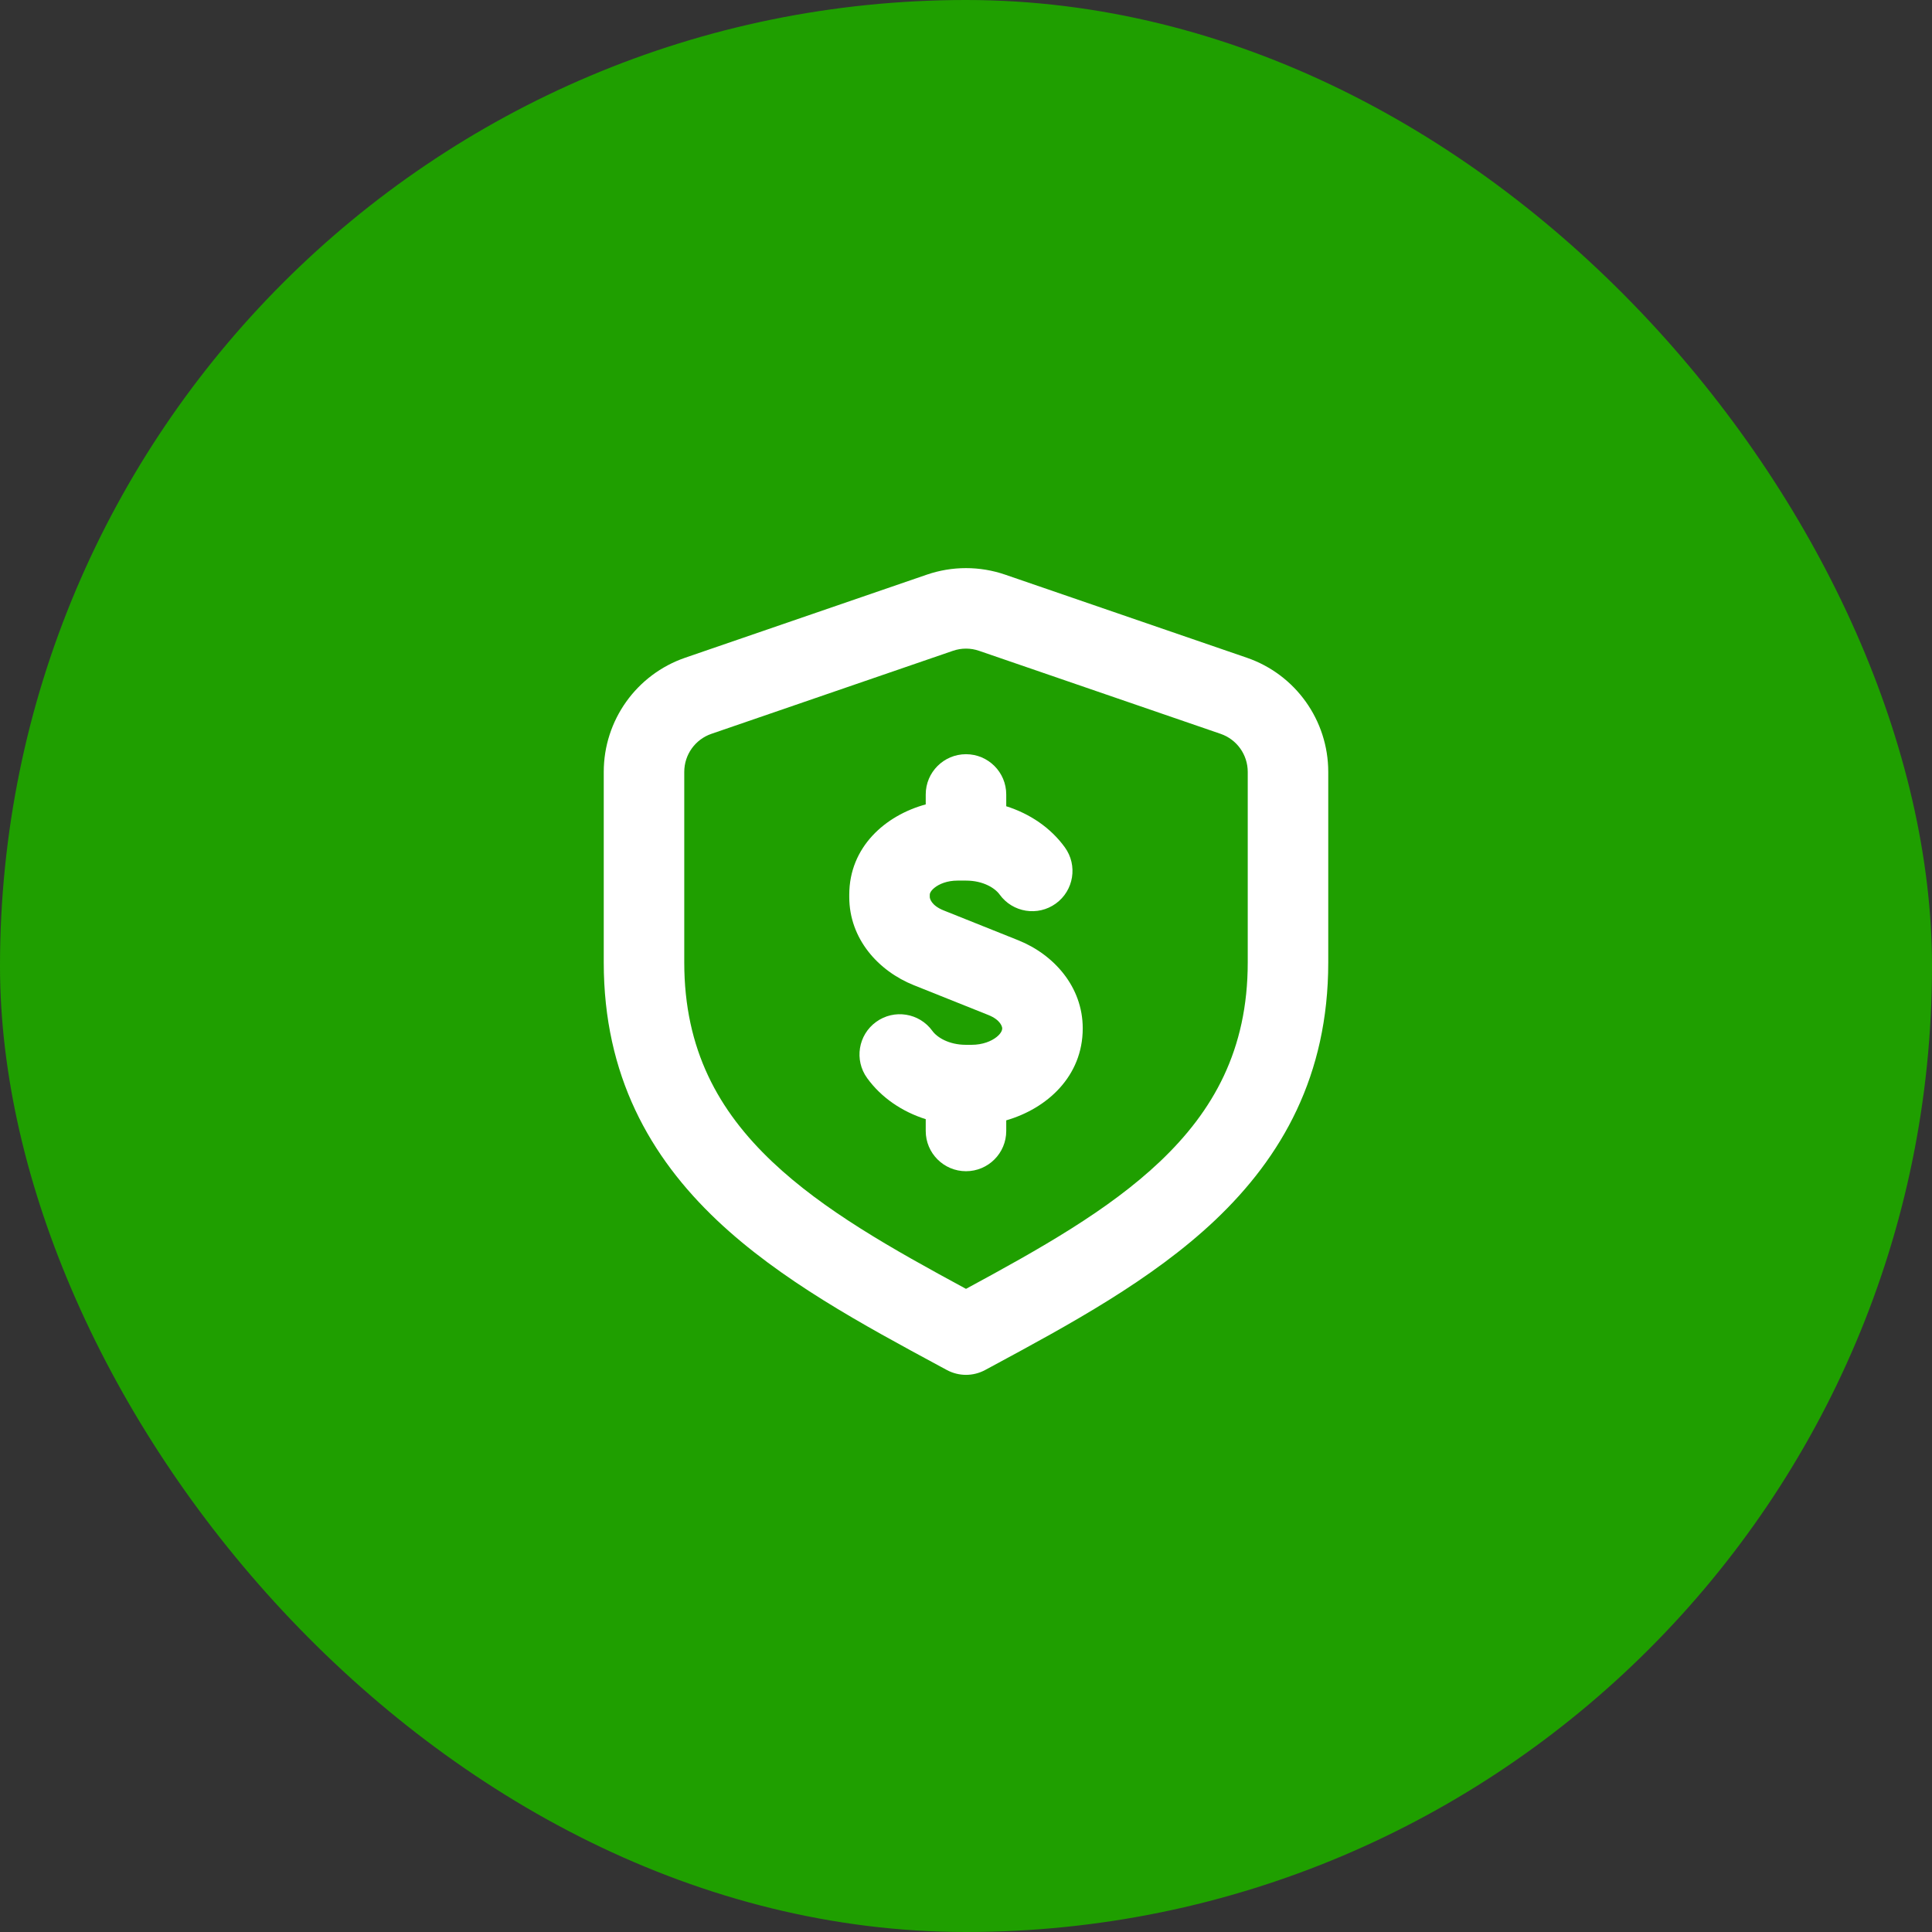
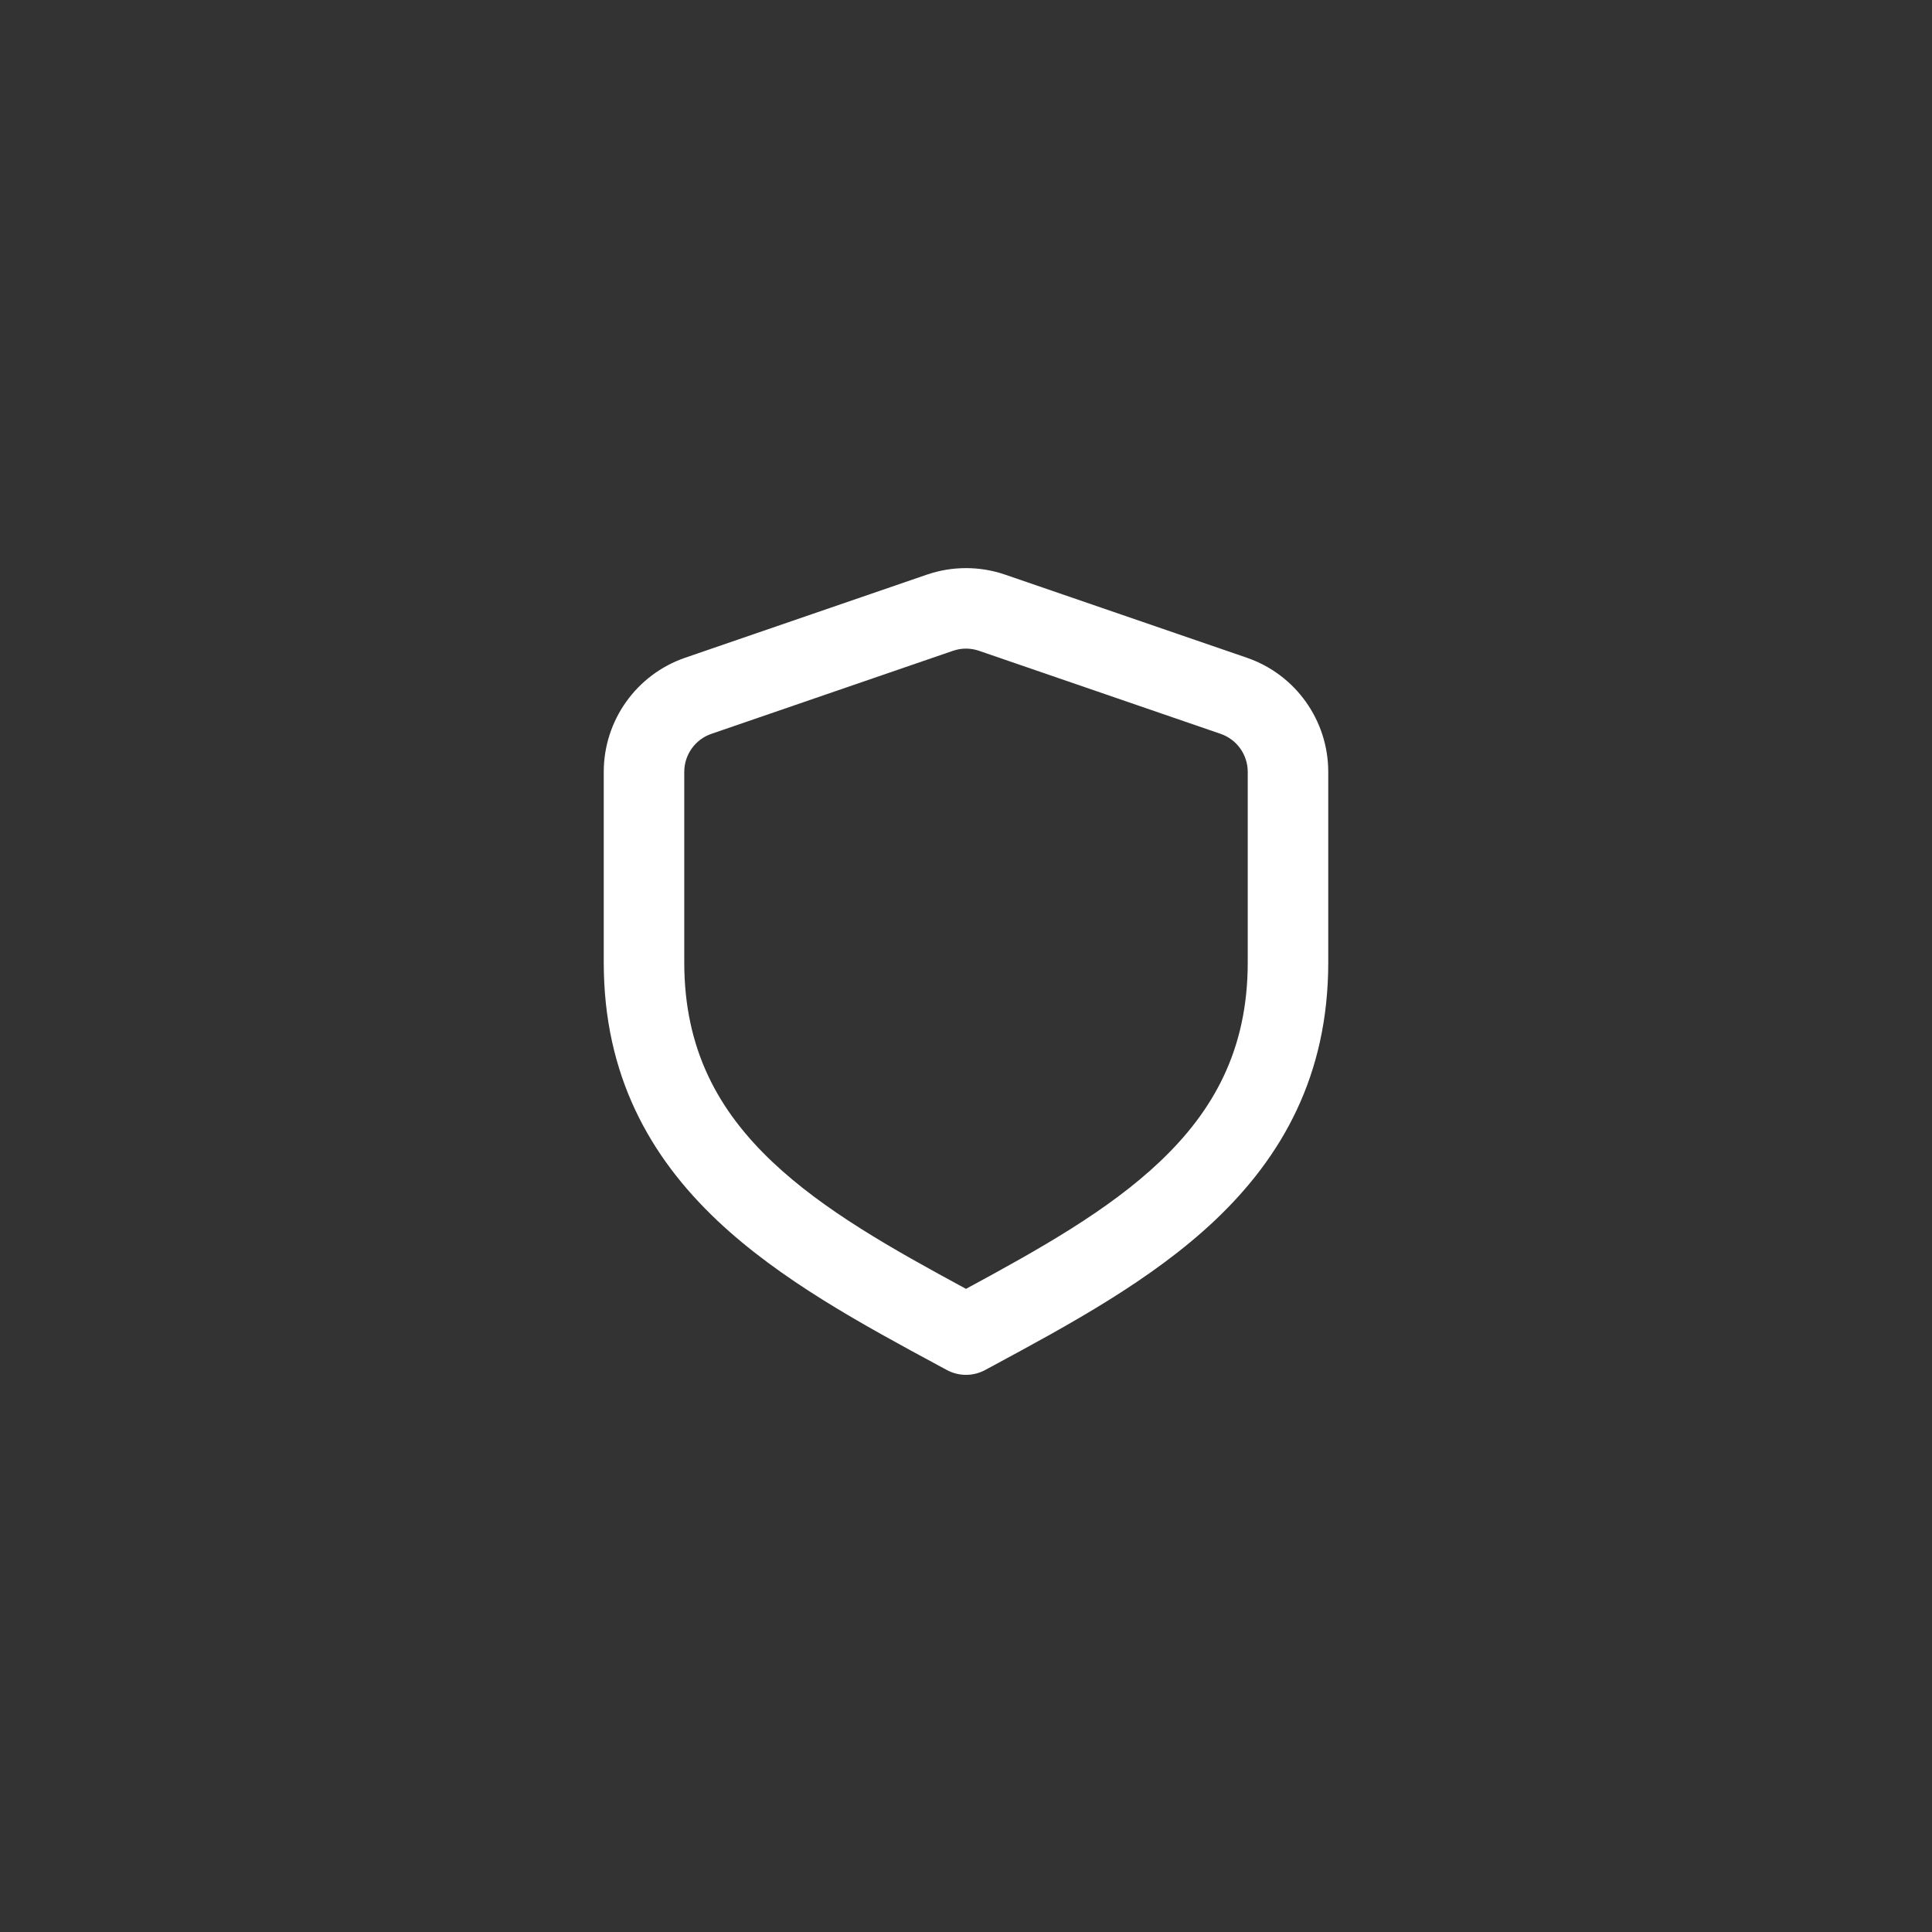
<svg xmlns="http://www.w3.org/2000/svg" width="64" height="64" viewBox="0 0 64 64" fill="none">
  <rect x="0" y="0" width="64" height="64" fill="#333333" stroke="none" />
-   <rect width="64" height="64" rx="32" fill="#1F9F00" />
-   <path d="M33.333 26.317C33.333 25.581 32.736 24.984 32 24.984C31.264 24.984 30.666 25.581 30.666 26.317V26.647C29.329 27.011 28.133 28.056 28.133 29.639V29.716C28.133 31.101 29.098 32.166 30.27 32.635L32.74 33.623C33.16 33.791 33.2 34.027 33.2 34.066C33.2 34.107 33.183 34.217 33.013 34.353C32.84 34.491 32.552 34.611 32.185 34.611H32C31.425 34.611 31.037 34.359 30.886 34.15C30.454 33.553 29.621 33.419 29.024 33.851C28.427 34.282 28.293 35.116 28.725 35.713C29.195 36.362 29.885 36.827 30.666 37.074V37.465C30.666 38.201 31.264 38.798 32 38.798C32.736 38.798 33.333 38.201 33.333 37.465V37.113C34.682 36.722 35.867 35.657 35.867 34.066C35.867 32.681 34.902 31.616 33.73 31.147L31.26 30.159C30.84 29.991 30.8 29.755 30.8 29.716V29.639C30.8 29.619 30.806 29.528 30.959 29.406C31.114 29.282 31.378 29.171 31.718 29.171H32C32.575 29.171 32.963 29.423 33.114 29.632C33.545 30.229 34.379 30.363 34.976 29.931C35.572 29.5 35.706 28.666 35.275 28.07C34.805 27.42 34.115 26.955 33.333 26.708V26.317Z" fill="white" />
  <path fill-rule="evenodd" clip-rule="evenodd" d="M33.3 19.037C32.458 18.747 31.542 18.747 30.7 19.037L22.7 21.787C21.084 22.342 20 23.862 20 25.57V31.883C20 35.626 21.532 38.322 23.75 40.422C25.847 42.407 28.593 43.888 31.157 45.271L31.367 45.384C31.762 45.597 32.238 45.597 32.633 45.384L32.843 45.271C35.407 43.888 38.153 42.407 40.25 40.422C42.468 38.322 44 35.626 44 31.883V25.57C44 23.862 42.916 22.342 41.3 21.787L33.3 19.037ZM31.567 21.559C31.848 21.462 32.153 21.462 32.433 21.559L40.433 24.309C40.972 24.494 41.333 25 41.333 25.57V31.883C41.333 34.771 40.199 36.799 38.417 38.486C36.715 40.097 34.464 41.362 32 42.695C29.536 41.362 27.285 40.097 25.583 38.486C23.802 36.799 22.667 34.771 22.667 31.883V25.57C22.667 25 23.028 24.494 23.567 24.309L31.567 21.559Z" fill="white" />
</svg>